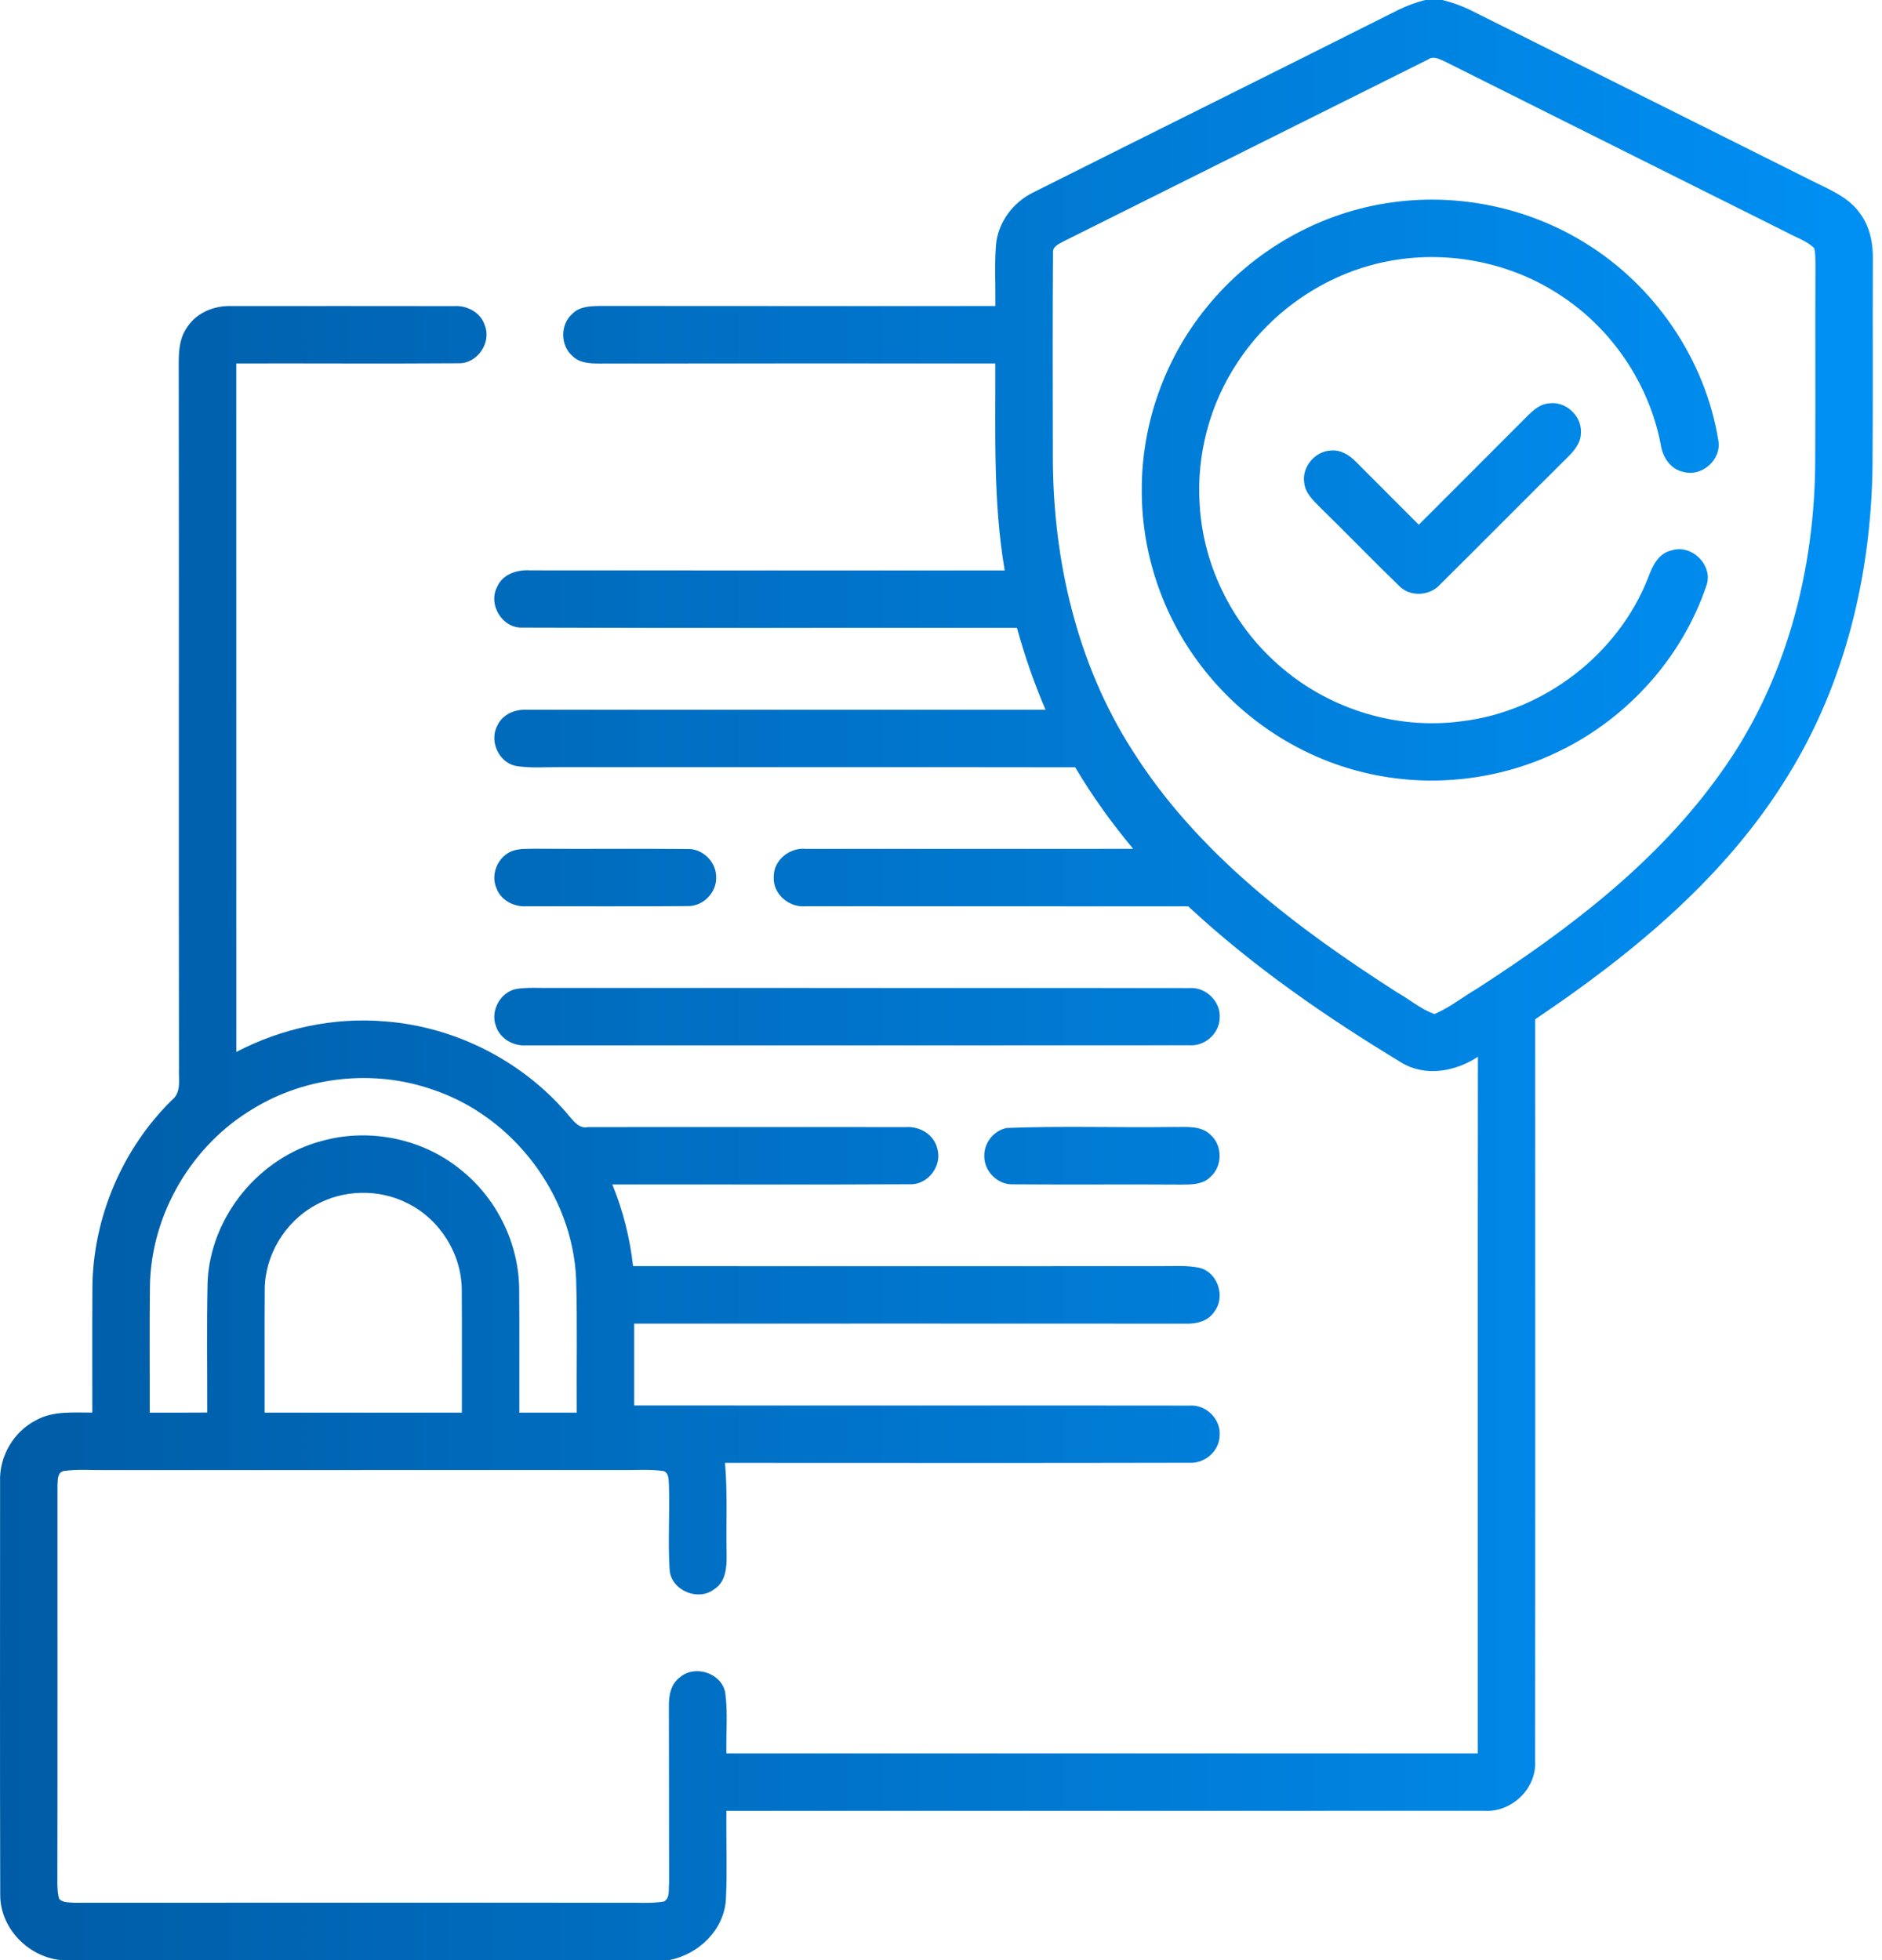
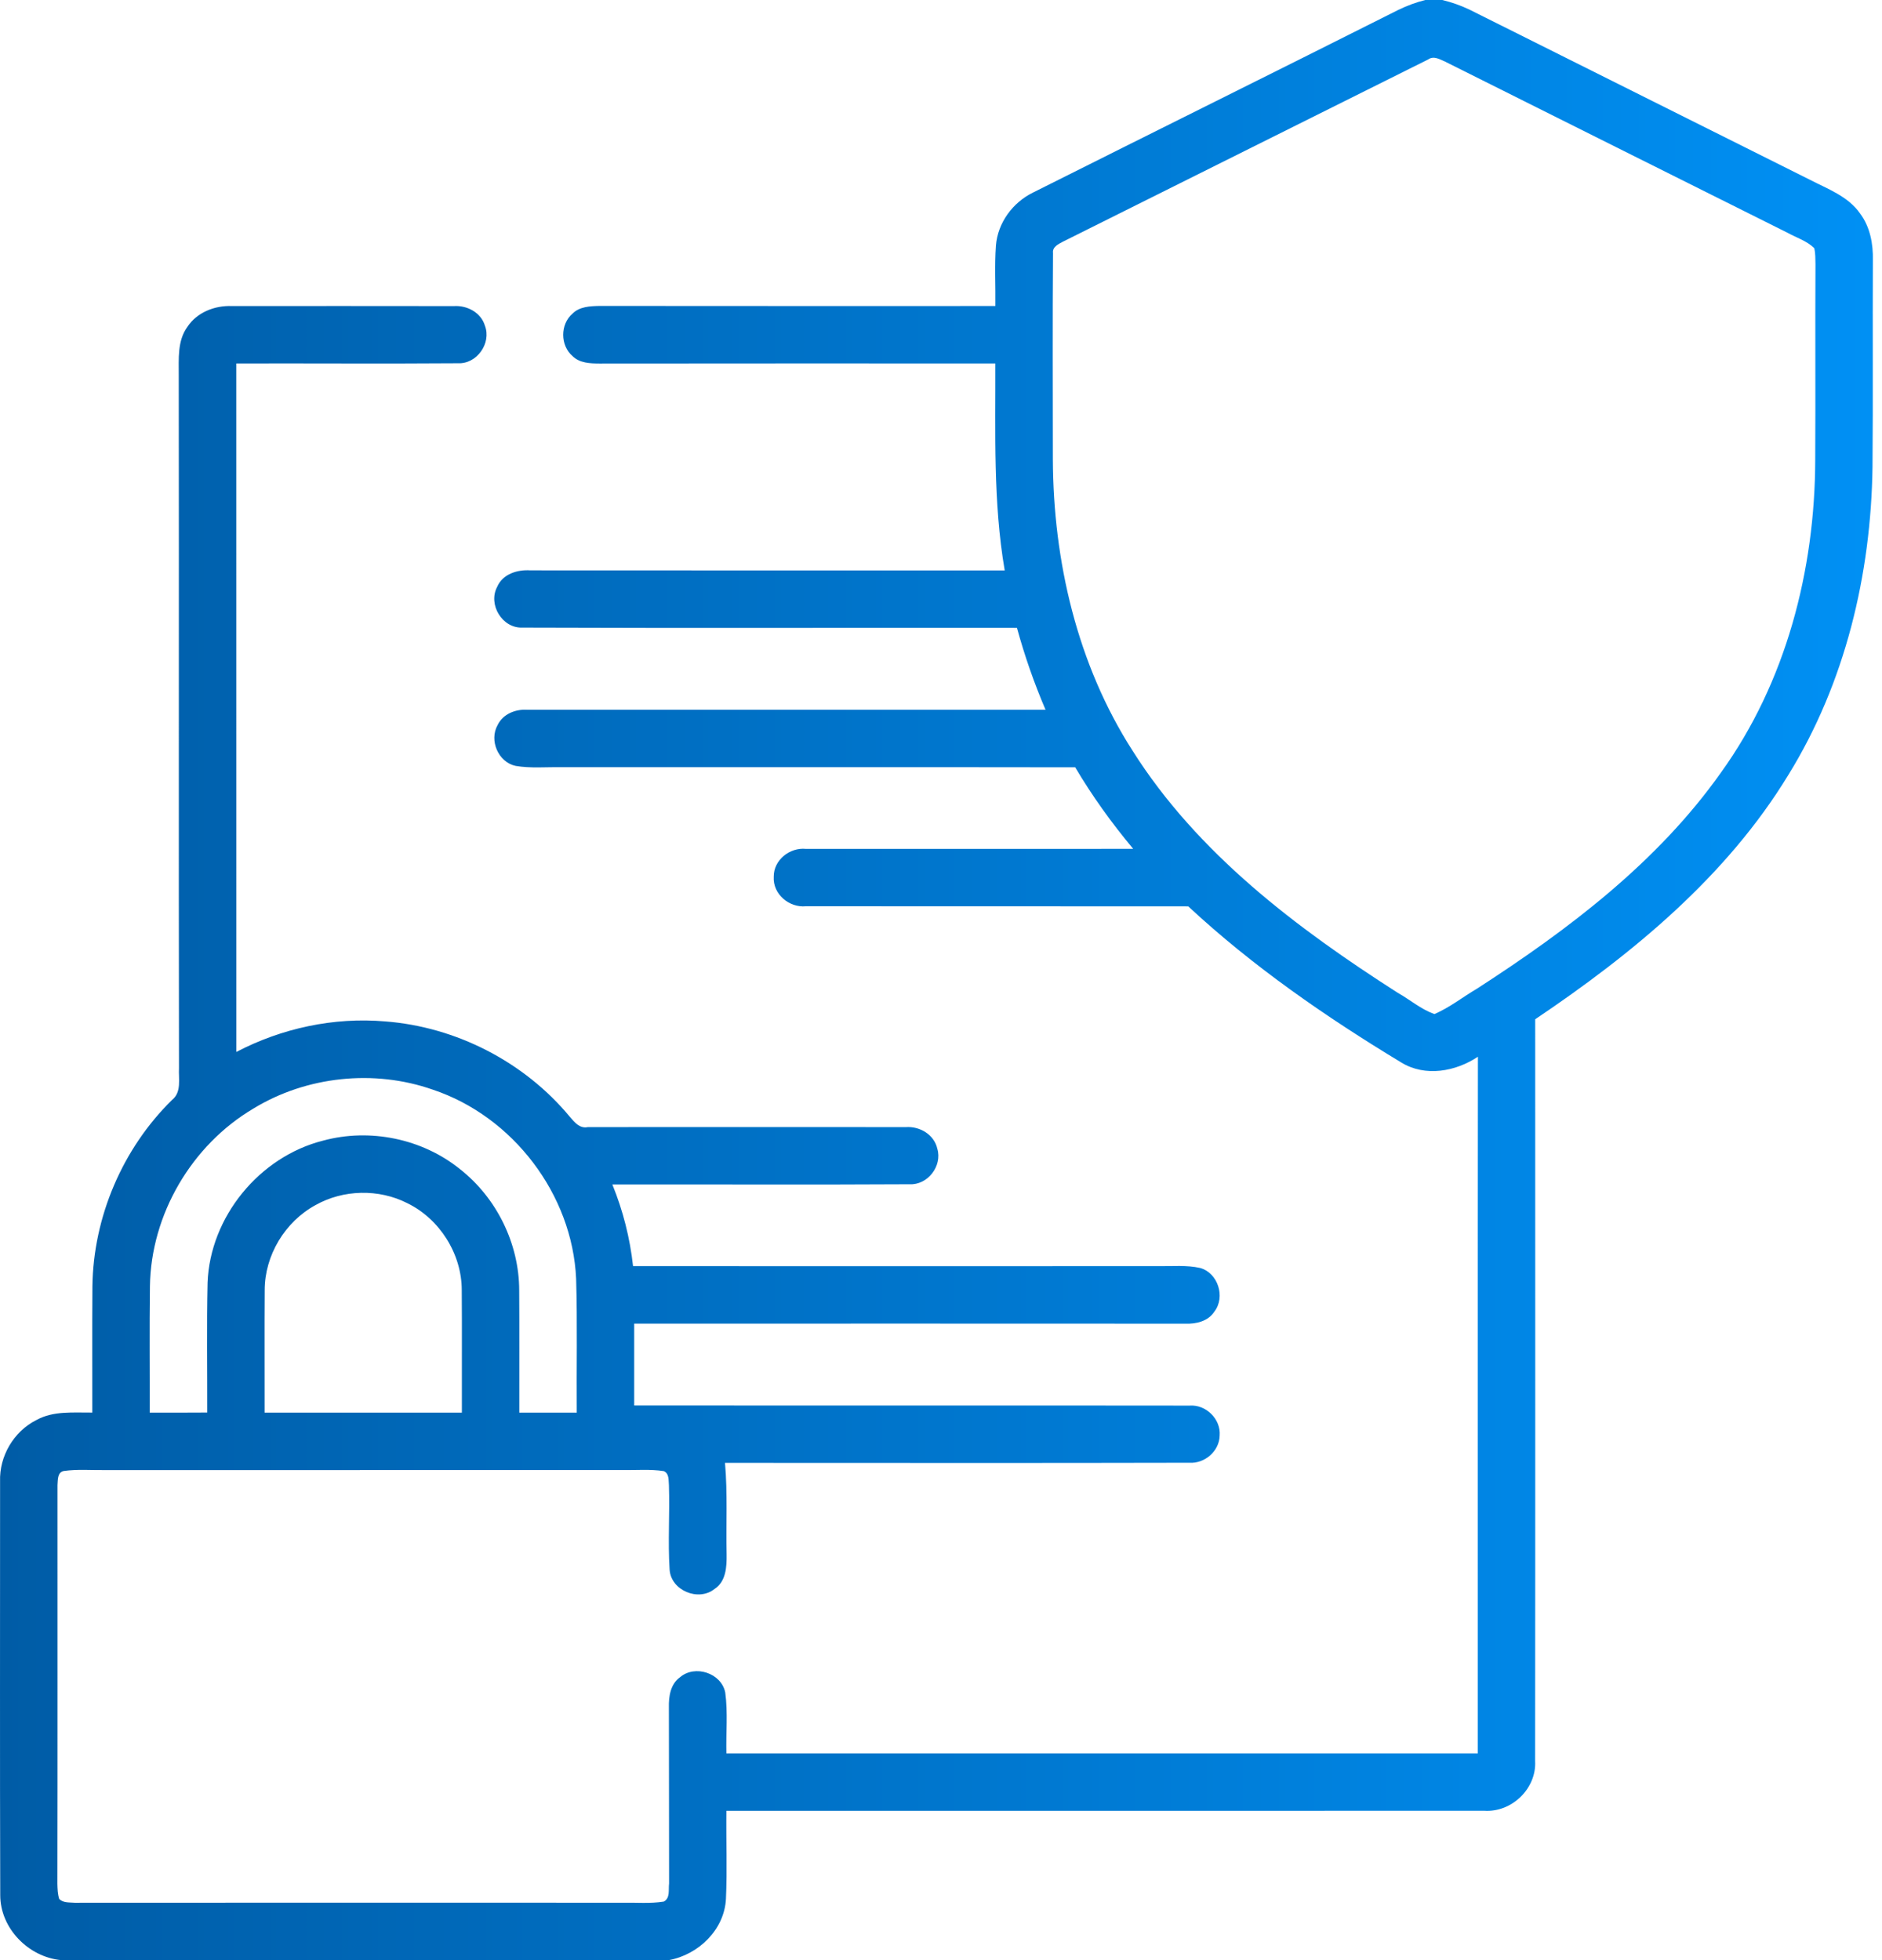
<svg xmlns="http://www.w3.org/2000/svg" width="48" height="50" viewBox="0 0 48 50" fill="none">
  <path d="M36.352 0H36.784C37.028 0.058 37.266 0.143 37.492 0.252C40.38 1.697 43.269 3.139 46.158 4.584C46.614 4.82 47.136 5.007 47.441 5.446C47.697 5.787 47.777 6.223 47.767 6.641C47.759 8.399 47.773 10.157 47.758 11.916C47.719 14.655 47.061 17.422 45.612 19.766C44.035 22.358 41.644 24.324 39.155 26C39.155 32.307 39.159 38.614 39.153 44.921C39.193 45.625 38.553 46.239 37.853 46.19C31.411 46.194 24.97 46.19 18.527 46.192C18.517 46.94 18.55 47.688 18.515 48.437C18.476 49.224 17.815 49.862 17.058 50H1.558C0.726 49.921 0.007 49.19 0.006 48.344C-0.005 44.825 0.003 41.307 0.002 37.788C-0.02 37.145 0.351 36.513 0.927 36.224C1.362 35.982 1.876 36.038 2.354 36.033C2.356 34.96 2.349 33.888 2.357 32.815C2.379 31.044 3.125 29.297 4.389 28.057C4.637 27.858 4.55 27.519 4.565 27.244C4.555 21.354 4.567 15.464 4.559 9.573C4.561 9.156 4.52 8.696 4.779 8.338C5.025 7.966 5.479 7.789 5.915 7.807C7.802 7.807 9.688 7.804 11.575 7.808C11.913 7.785 12.268 7.972 12.368 8.309C12.538 8.755 12.162 9.288 11.682 9.266C9.798 9.28 7.912 9.266 6.026 9.271C6.027 15.126 6.026 20.98 6.027 26.834C7.185 26.229 8.511 25.943 9.815 26.054C11.63 26.19 13.375 27.087 14.535 28.49C14.655 28.627 14.785 28.795 14.993 28.751C17.697 28.75 20.401 28.749 23.105 28.751C23.459 28.726 23.826 28.942 23.906 29.302C24.038 29.744 23.659 30.234 23.195 30.209C20.67 30.224 18.143 30.21 15.618 30.215C15.89 30.881 16.067 31.582 16.146 32.297C20.613 32.299 25.08 32.299 29.547 32.297C29.9 32.303 30.262 32.266 30.61 32.344C31.064 32.471 31.259 33.082 30.974 33.455C30.816 33.703 30.509 33.776 30.231 33.765C25.546 33.761 20.86 33.764 16.175 33.764C16.175 34.46 16.175 35.156 16.175 35.852C20.895 35.855 25.617 35.849 30.338 35.855C30.757 35.822 31.142 36.2 31.107 36.621C31.098 37.02 30.723 37.34 30.329 37.313C26.384 37.323 22.437 37.316 18.491 37.316C18.559 38.093 18.515 38.873 18.532 39.65C18.537 39.965 18.518 40.34 18.226 40.531C17.812 40.864 17.109 40.569 17.078 40.035C17.032 39.319 17.085 38.602 17.061 37.885C17.048 37.757 17.072 37.59 16.93 37.526C16.581 37.472 16.226 37.505 15.873 37.499C11.476 37.501 7.081 37.5 2.684 37.5C2.332 37.505 1.976 37.473 1.626 37.523C1.459 37.557 1.477 37.754 1.466 37.883C1.464 41.273 1.47 44.663 1.463 48.053C1.467 48.183 1.469 48.316 1.511 48.442C1.617 48.545 1.773 48.525 1.908 48.537C6.564 48.533 11.221 48.535 15.878 48.536C16.228 48.529 16.582 48.563 16.93 48.507C17.099 48.417 17.044 48.201 17.065 48.046C17.061 46.549 17.065 45.052 17.06 43.555C17.053 43.275 17.099 42.959 17.344 42.784C17.724 42.457 18.397 42.676 18.497 43.172C18.567 43.687 18.514 44.208 18.527 44.727C24.915 44.727 31.303 44.727 37.691 44.727C37.693 38.803 37.687 32.879 37.694 26.956C37.122 27.336 36.349 27.477 35.738 27.102C33.816 25.939 31.954 24.653 30.306 23.12C27.056 23.115 23.806 23.121 20.556 23.117C20.129 23.16 19.707 22.808 19.734 22.364C19.731 21.936 20.143 21.611 20.558 21.654C23.339 21.652 26.121 21.655 28.902 21.653C28.356 20.999 27.857 20.307 27.423 19.573C23.051 19.566 18.68 19.572 14.309 19.57C13.923 19.564 13.533 19.602 13.151 19.537C12.708 19.443 12.47 18.885 12.692 18.494C12.826 18.217 13.139 18.089 13.434 18.105H26.666C26.376 17.426 26.133 16.729 25.937 16.016C21.732 16.011 17.527 16.025 13.323 16.009C12.809 16.03 12.441 15.419 12.68 14.97C12.82 14.641 13.198 14.526 13.53 14.549C17.561 14.553 21.594 14.55 25.625 14.551C25.326 12.807 25.392 11.033 25.386 9.271C22.02 9.271 18.655 9.268 15.29 9.273C15.051 9.272 14.784 9.263 14.603 9.084C14.286 8.813 14.285 8.272 14.601 8.001C14.78 7.82 15.05 7.809 15.289 7.804C18.654 7.808 22.02 7.806 25.387 7.806C25.394 7.292 25.364 6.777 25.401 6.265C25.446 5.684 25.831 5.163 26.349 4.911C29.452 3.354 32.562 1.813 35.663 0.253C35.884 0.146 36.114 0.059 36.352 0ZM36.422 1.518C33.315 3.064 30.213 4.62 27.105 6.167C26.993 6.229 26.837 6.298 26.857 6.454C26.844 8.209 26.852 9.965 26.853 11.72C26.864 14.312 27.473 16.946 28.883 19.145C30.54 21.77 33.071 23.675 35.649 25.325C35.964 25.501 36.242 25.748 36.586 25.867C36.975 25.7 37.309 25.431 37.674 25.217C40.002 23.712 42.272 21.997 43.889 19.712C45.551 17.407 46.291 14.544 46.297 11.726C46.306 10.063 46.294 8.402 46.303 6.74C46.298 6.603 46.306 6.463 46.271 6.329C46.08 6.143 45.815 6.062 45.585 5.935C42.678 4.481 39.769 3.031 36.863 1.575C36.724 1.515 36.568 1.414 36.422 1.518ZM6.463 28.278C4.888 29.21 3.85 30.977 3.824 32.81C3.81 33.884 3.822 34.959 3.819 36.034C4.308 36.035 4.797 36.036 5.285 36.032C5.288 34.928 5.27 33.822 5.294 32.718C5.358 31.039 6.617 29.505 8.243 29.095C9.433 28.773 10.767 29.045 11.727 29.819C12.667 30.554 13.242 31.725 13.242 32.918C13.25 33.956 13.243 34.995 13.245 36.034C13.733 36.035 14.222 36.035 14.71 36.034C14.701 34.895 14.728 33.757 14.694 32.618C14.598 30.467 13.08 28.477 11.04 27.796C9.543 27.27 7.817 27.451 6.463 28.278ZM8.048 30.74C7.268 31.164 6.75 32.023 6.751 32.913C6.744 33.953 6.751 34.994 6.749 36.035H11.78C11.777 34.992 11.785 33.95 11.777 32.908C11.776 31.985 11.215 31.094 10.386 30.69C9.661 30.322 8.756 30.341 8.048 30.74Z" fill="url(#paint0_linear_1011_655)" />
-   <path d="M35.559 5.155C37.237 4.933 38.99 5.304 40.429 6.198C42.21 7.29 43.494 9.173 43.826 11.238C43.914 11.723 43.404 12.173 42.934 12.037C42.597 11.97 42.398 11.648 42.355 11.327C42.056 9.79 41.116 8.394 39.806 7.538C38.556 6.706 36.984 6.388 35.509 6.644C33.913 6.917 32.455 7.885 31.568 9.236C30.857 10.302 30.511 11.602 30.598 12.879C30.69 14.484 31.483 16.03 32.72 17.057C33.963 18.107 35.651 18.617 37.268 18.4C39.362 18.155 41.267 16.701 42.036 14.735C42.142 14.443 42.297 14.11 42.635 14.039C43.149 13.872 43.706 14.426 43.521 14.94C42.906 16.763 41.525 18.304 39.8 19.146C38.271 19.906 36.475 20.11 34.815 19.712C33.163 19.324 31.663 18.339 30.637 16.988C29.655 15.713 29.114 14.108 29.121 12.499C29.114 10.822 29.706 9.153 30.764 7.853C31.941 6.387 33.691 5.394 35.559 5.155Z" fill="url(#paint1_linear_1011_655)" />
-   <path d="M38.97 10.598C39.118 10.453 39.288 10.303 39.507 10.29C39.93 10.227 40.345 10.606 40.32 11.034C40.326 11.303 40.139 11.51 39.961 11.685C38.881 12.755 37.812 13.836 36.733 14.906C36.471 15.202 35.972 15.237 35.689 14.95C35.012 14.295 34.357 13.614 33.682 12.956C33.504 12.774 33.291 12.586 33.264 12.316C33.2 11.913 33.537 11.509 33.944 11.493C34.187 11.469 34.409 11.602 34.573 11.77C35.111 12.308 35.649 12.845 36.186 13.385C37.114 12.456 38.044 11.528 38.97 10.598Z" fill="url(#paint2_linear_1011_655)" />
-   <path d="M13.056 21.711C13.239 21.641 13.44 21.656 13.633 21.65C14.931 21.66 16.228 21.645 17.526 21.657C17.915 21.64 18.265 21.979 18.265 22.366C18.286 22.765 17.933 23.124 17.535 23.113C16.165 23.125 14.794 23.115 13.424 23.118C13.104 23.137 12.768 22.962 12.659 22.649C12.509 22.295 12.7 21.852 13.056 21.711Z" fill="url(#paint3_linear_1011_655)" />
-   <path d="M13.168 25.226C13.449 25.183 13.736 25.204 14.02 25.201C19.459 25.204 24.898 25.198 30.337 25.204C30.761 25.173 31.15 25.56 31.107 25.985C31.089 26.376 30.721 26.693 30.332 26.664C24.697 26.669 19.061 26.666 13.427 26.666C13.092 26.692 12.747 26.494 12.646 26.166C12.504 25.778 12.762 25.308 13.168 25.226Z" fill="url(#paint4_linear_1011_655)" />
-   <path d="M25.683 28.773C27.096 28.718 28.514 28.768 29.928 28.748C30.246 28.755 30.621 28.701 30.872 28.945C31.185 29.217 31.183 29.753 30.87 30.023C30.677 30.219 30.386 30.217 30.13 30.218C28.7 30.208 27.269 30.223 25.839 30.211C25.447 30.227 25.098 29.879 25.104 29.489C25.095 29.153 25.349 28.831 25.683 28.773Z" fill="url(#paint5_linear_1011_655)" />
  <defs>
    <linearGradient id="paint0_linear_1011_655" x1="0" y1="25" x2="47.767" y2="25" gradientUnits="userSpaceOnUse">
      <stop stop-color="#005CA6" />
      <stop offset="1" stop-color="#0090F4" />
    </linearGradient>
    <linearGradient id="paint1_linear_1011_655" x1="0" y1="25" x2="47.767" y2="25" gradientUnits="userSpaceOnUse">
      <stop stop-color="#005CA6" />
      <stop offset="1" stop-color="#0090F4" />
    </linearGradient>
    <linearGradient id="paint2_linear_1011_655" x1="0" y1="25" x2="47.767" y2="25" gradientUnits="userSpaceOnUse">
      <stop stop-color="#005CA6" />
      <stop offset="1" stop-color="#0090F4" />
    </linearGradient>
    <linearGradient id="paint3_linear_1011_655" x1="0" y1="25" x2="47.767" y2="25" gradientUnits="userSpaceOnUse">
      <stop stop-color="#005CA6" />
      <stop offset="1" stop-color="#0090F4" />
    </linearGradient>
    <linearGradient id="paint4_linear_1011_655" x1="0" y1="25" x2="47.767" y2="25" gradientUnits="userSpaceOnUse">
      <stop stop-color="#005CA6" />
      <stop offset="1" stop-color="#0090F4" />
    </linearGradient>
    <linearGradient id="paint5_linear_1011_655" x1="0" y1="25" x2="47.767" y2="25" gradientUnits="userSpaceOnUse">
      <stop stop-color="#005CA6" />
      <stop offset="1" stop-color="#0090F4" />
    </linearGradient>
  </defs>
</svg>